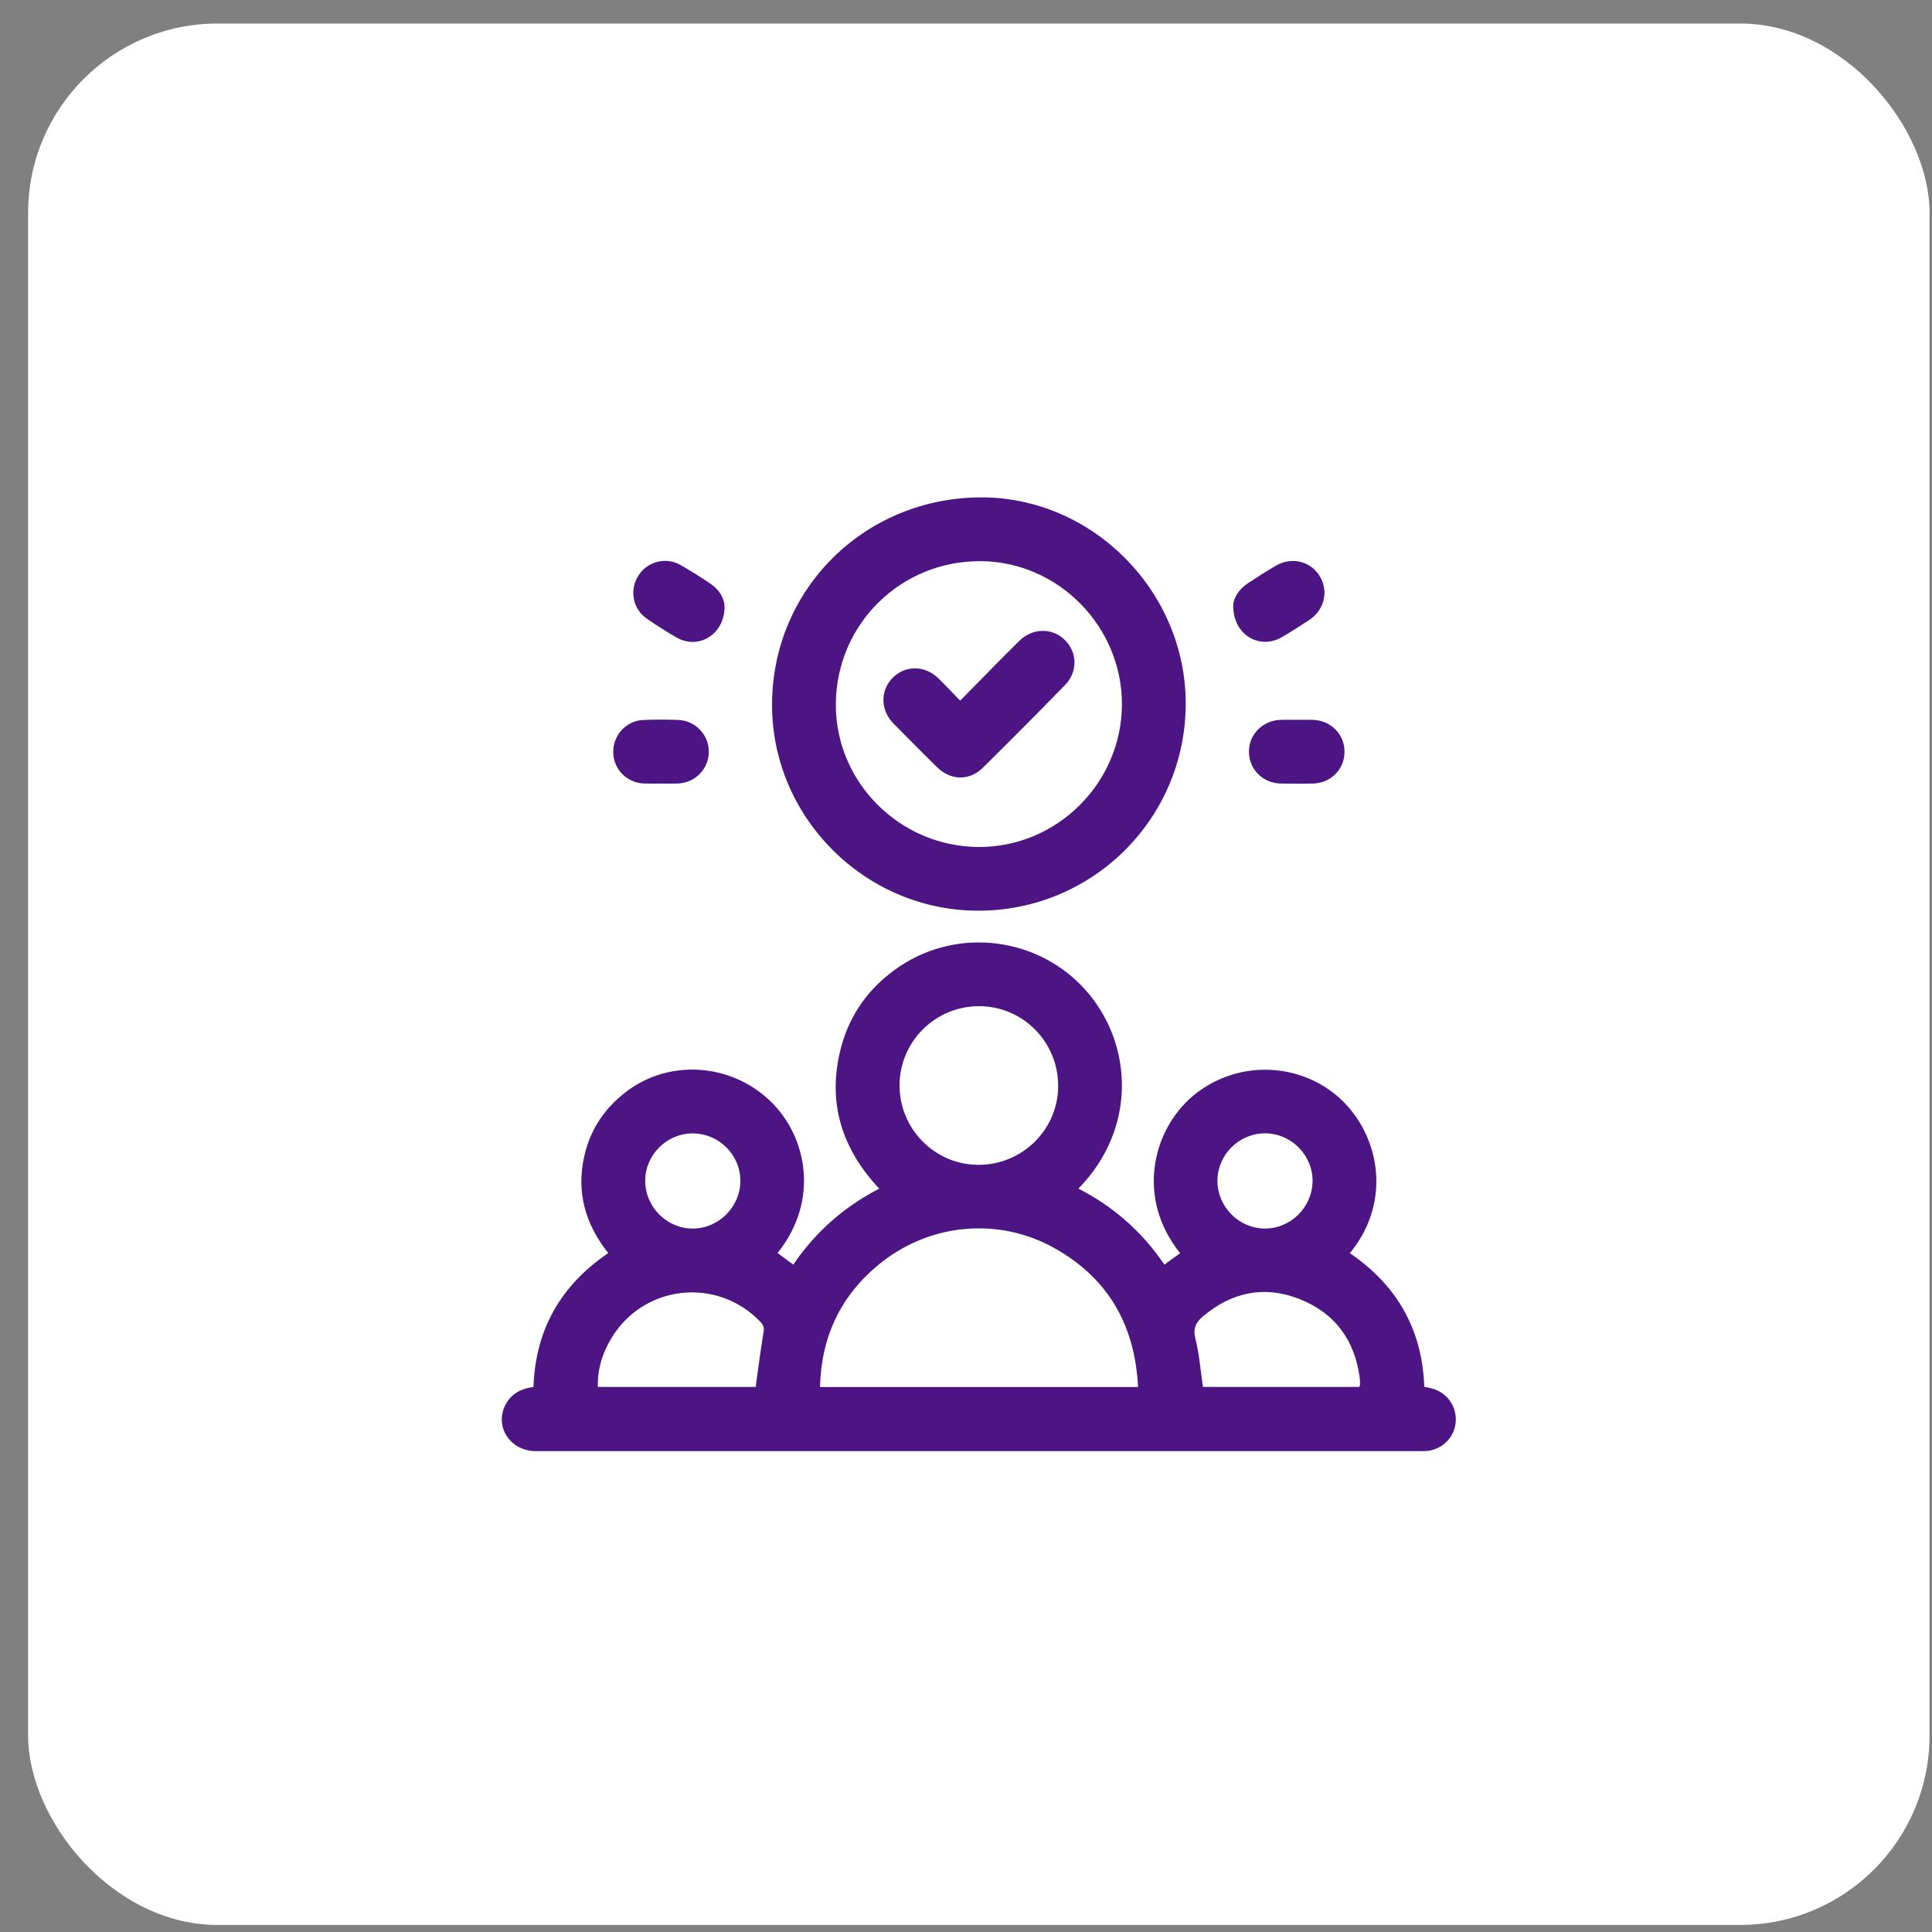
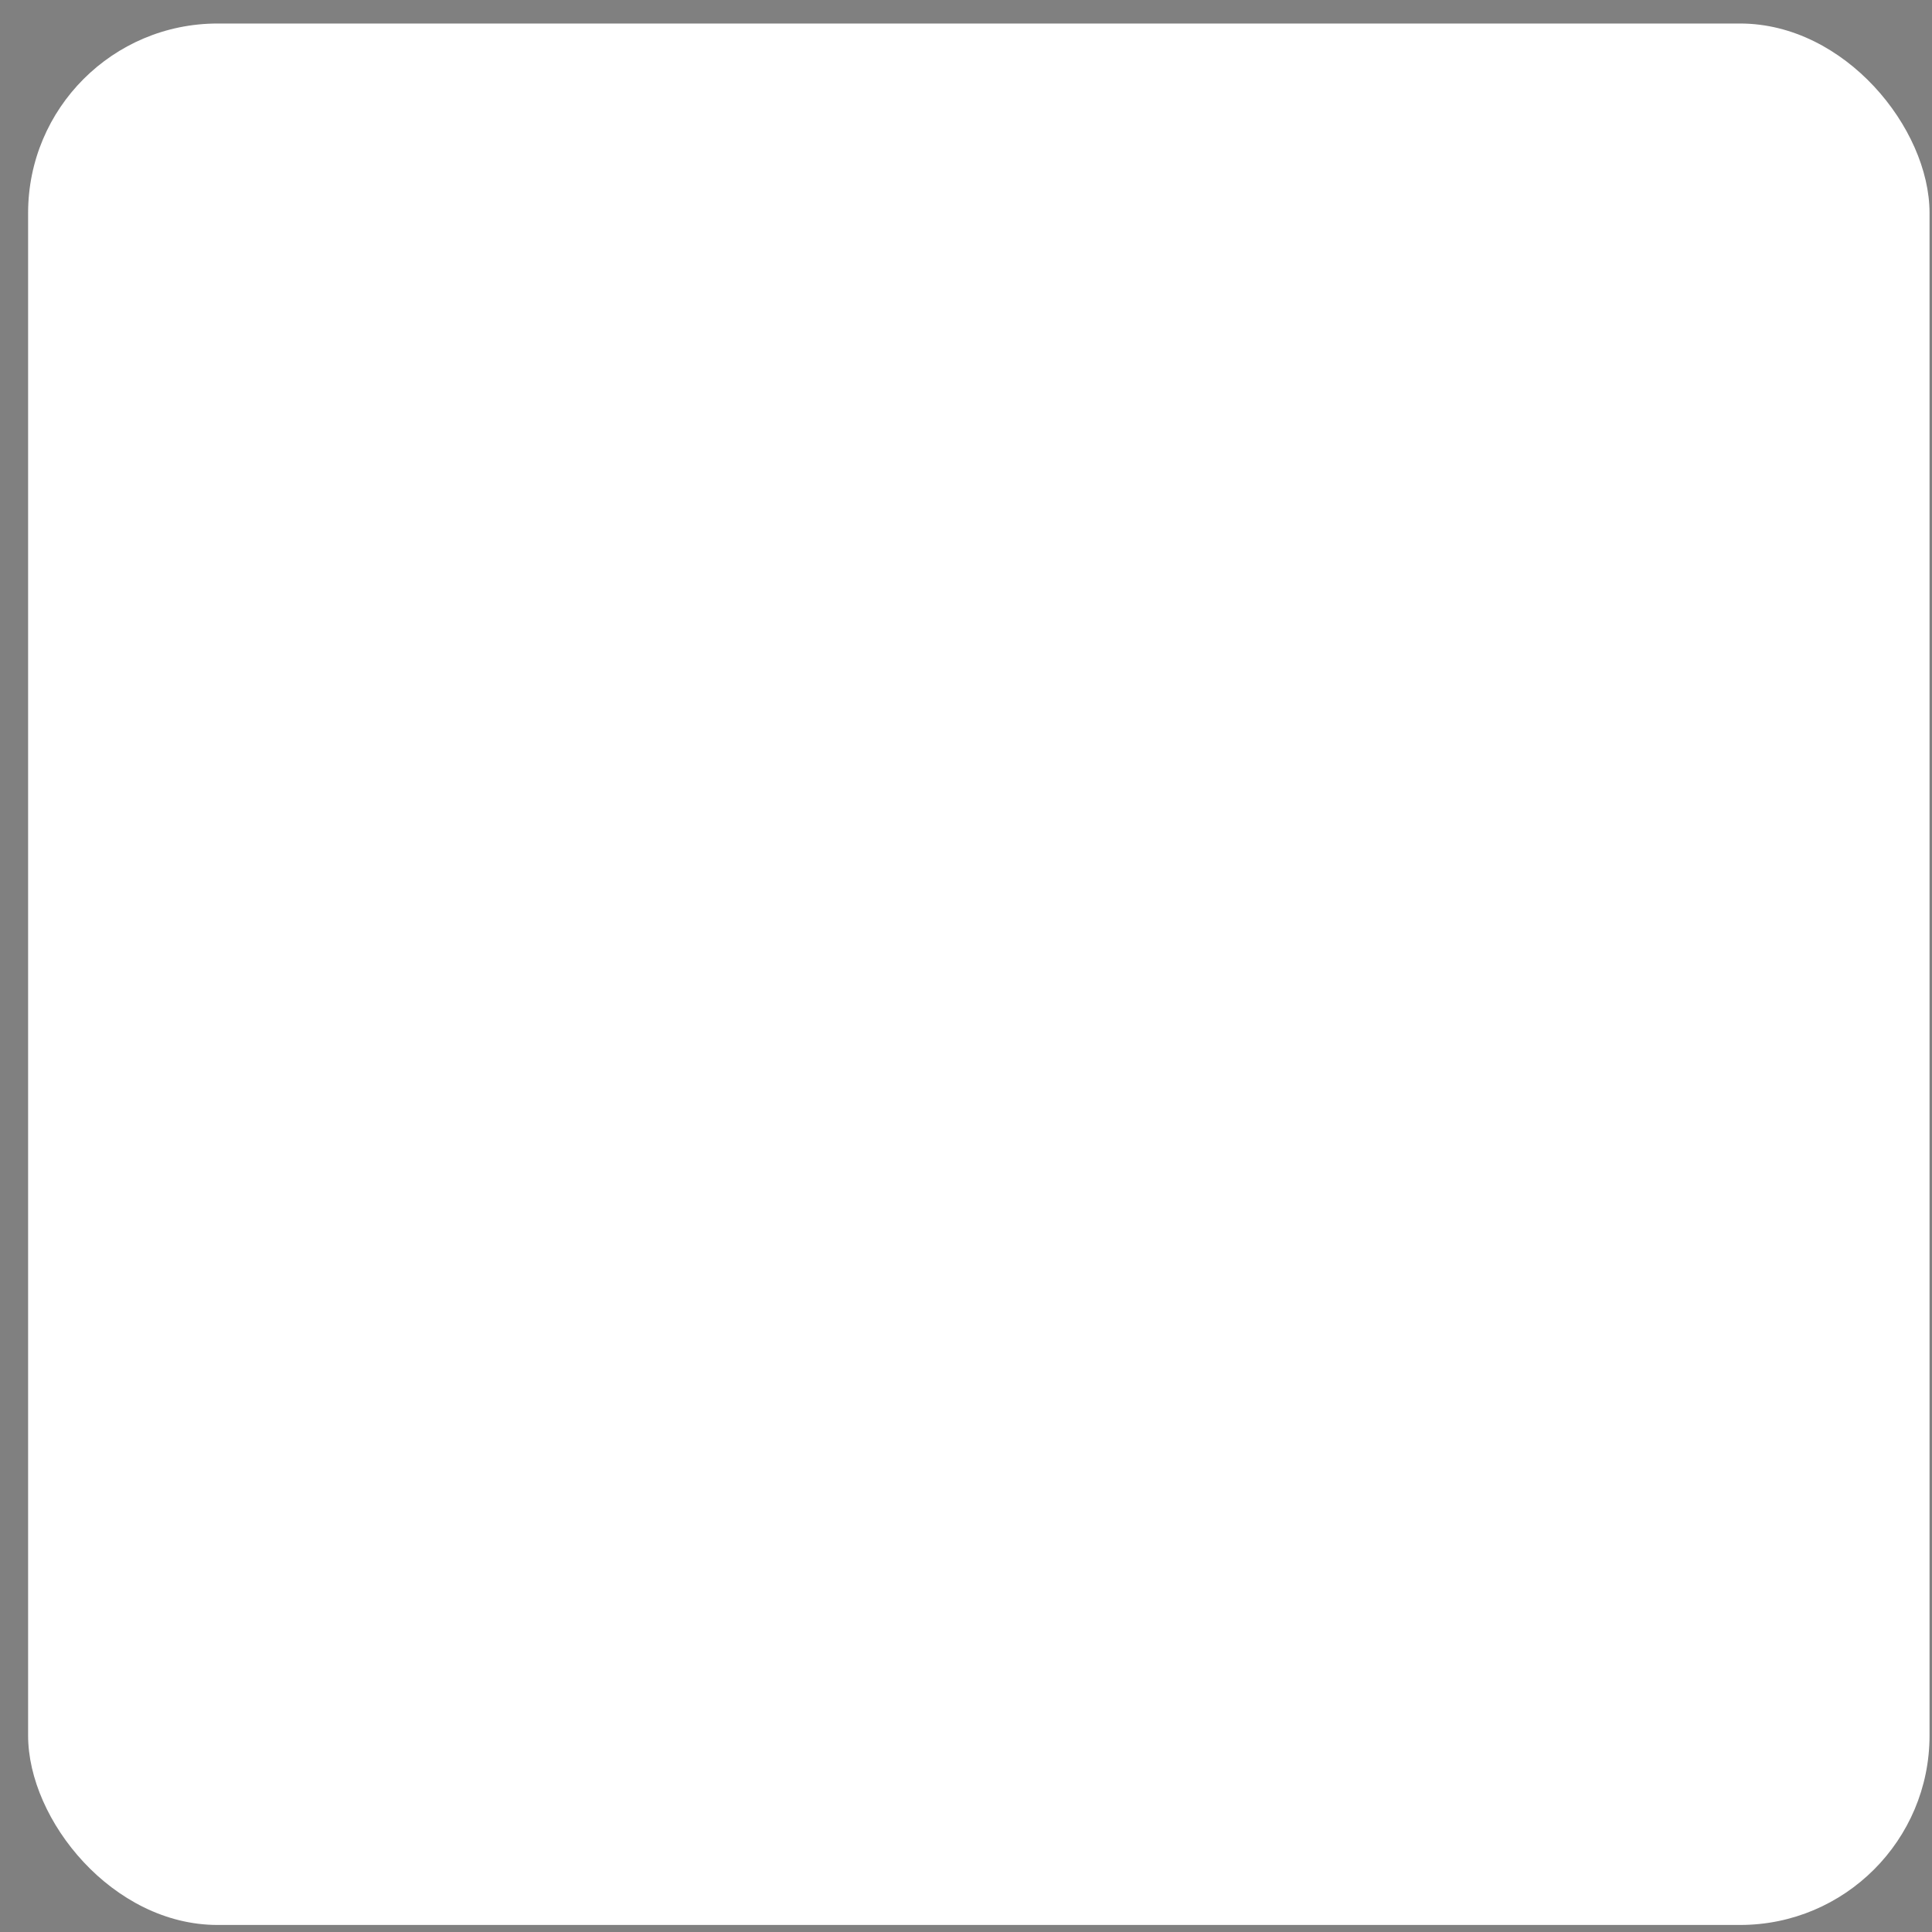
<svg xmlns="http://www.w3.org/2000/svg" width="51" height="51" viewBox="0 0 51 51" fill="none">
  <rect x="0" y="0" width="51" height="51" fill="#808080" stroke="none" />
  <rect x="0.742" y="0.621" width="50.193" height="50.193" rx="5" fill="white" />
-   <path d="M28.467 31.376C29.4 31.854 30.148 32.515 30.738 33.384C30.814 33.327 30.881 33.277 30.948 33.228C31.016 33.179 31.085 33.13 31.153 33.081C29.973 31.613 30.438 29.826 31.475 28.943C32.563 28.018 34.175 28 35.273 28.91C36.385 29.833 36.801 31.663 35.633 33.081C36.875 33.925 37.544 35.094 37.598 36.608C37.67 36.624 37.735 36.637 37.799 36.653C38.209 36.76 38.474 37.148 38.424 37.569C38.377 37.978 38.031 38.292 37.615 38.305C37.578 38.306 37.541 38.306 37.505 38.306C29.719 38.306 21.932 38.306 14.146 38.306C13.449 38.306 13.028 37.627 13.363 37.047C13.52 36.774 13.771 36.654 14.082 36.613C14.134 35.102 14.799 33.932 16.056 33.078C15.45 32.316 15.208 31.468 15.424 30.516C15.586 29.801 15.975 29.232 16.562 28.795C17.686 27.96 19.283 28.069 20.32 29.052C21.309 29.988 21.639 31.689 20.526 33.076C20.661 33.176 20.795 33.275 20.941 33.383C21.525 32.523 22.274 31.861 23.21 31.377C22.215 30.319 21.832 29.093 22.194 27.68C22.429 26.76 22.964 26.036 23.752 25.509C25.31 24.466 27.418 24.744 28.658 26.137C29.903 27.536 30.03 29.78 28.467 31.377V31.376ZM30.041 36.614C29.961 34.973 29.247 33.736 27.829 32.944C26.353 32.12 24.536 32.292 23.218 33.364C22.193 34.197 21.678 35.285 21.646 36.614H30.041V36.614ZM27.933 28.676C27.939 27.511 27.009 26.565 25.852 26.561C24.699 26.555 23.756 27.484 23.746 28.634C23.736 29.788 24.663 30.738 25.809 30.749C26.974 30.76 27.926 29.83 27.933 28.676H27.933ZM31.755 36.611H35.884C35.892 36.583 35.901 36.566 35.901 36.549C35.902 36.5 35.902 36.451 35.897 36.403C35.774 35.393 35.251 34.667 34.307 34.293C33.381 33.926 32.524 34.104 31.759 34.746C31.565 34.91 31.488 35.066 31.556 35.338C31.659 35.748 31.691 36.177 31.755 36.611ZM19.952 36.611C19.957 36.559 19.96 36.518 19.966 36.477C20.027 36.042 20.082 35.607 20.155 35.175C20.175 35.057 20.157 34.983 20.078 34.899C18.927 33.69 16.971 33.911 16.124 35.35C15.898 35.734 15.769 36.148 15.781 36.611H19.952H19.952ZM17.032 31.171C17.033 31.863 17.605 32.434 18.294 32.431C18.975 32.426 19.543 31.856 19.544 31.175C19.545 30.483 18.978 29.919 18.281 29.919C17.6 29.919 17.03 30.489 17.032 31.171H17.032ZM34.649 31.174C34.652 30.494 34.085 29.921 33.404 29.917C32.709 29.914 32.139 30.478 32.138 31.171C32.136 31.854 32.7 32.425 33.382 32.43C34.072 32.435 34.645 31.866 34.649 31.174V31.174ZM31.3 18.591C31.289 21.616 28.834 24.051 25.806 24.04C22.818 24.03 20.365 21.561 20.38 18.579C20.395 15.528 22.849 13.119 25.929 13.13C28.864 13.141 31.311 15.629 31.3 18.591V18.591ZM25.828 22.358C27.895 22.372 29.606 20.675 29.616 18.602C29.625 16.546 27.944 14.831 25.898 14.813C23.786 14.795 22.079 16.471 22.064 18.578C22.049 20.641 23.745 22.345 25.828 22.358H25.828ZM33.826 16.826C34.075 16.685 34.315 16.525 34.556 16.369C34.965 16.104 35.082 15.596 34.831 15.198C34.583 14.806 34.087 14.691 33.671 14.938C33.424 15.084 33.181 15.238 32.941 15.396C32.689 15.562 32.557 15.799 32.554 15.987C32.551 16.759 33.243 17.155 33.826 16.826ZM18.757 15.41C18.498 15.236 18.235 15.068 17.964 14.914C17.575 14.693 17.086 14.823 16.852 15.194C16.61 15.579 16.702 16.076 17.077 16.333C17.334 16.509 17.596 16.679 17.867 16.832C18.437 17.155 19.124 16.756 19.127 16.017C19.125 15.812 19.001 15.574 18.757 15.41ZM34.221 19.002C34.08 19.002 33.939 18.998 33.799 19.003C33.325 19.019 32.96 19.396 32.969 19.855C32.978 20.32 33.343 20.678 33.821 20.684C34.096 20.688 34.371 20.688 34.646 20.684C35.124 20.677 35.488 20.317 35.492 19.851C35.497 19.389 35.137 19.019 34.66 19.002C34.514 18.997 34.367 19.002 34.221 19.002V19.002V19.002ZM17.888 20.683C18.352 20.667 18.709 20.3 18.711 19.843C18.712 19.399 18.359 19.023 17.906 19.005C17.601 18.993 17.295 18.993 16.99 19.005C16.53 19.022 16.18 19.405 16.188 19.863C16.196 20.311 16.552 20.669 17.008 20.683C17.155 20.688 17.302 20.684 17.448 20.684C17.595 20.684 17.742 20.688 17.888 20.683ZM24.764 17.9C24.41 17.558 23.895 17.558 23.564 17.893C23.234 18.226 23.238 18.743 23.582 19.095C23.962 19.483 24.346 19.869 24.733 20.25C25.093 20.605 25.588 20.619 25.946 20.265C26.677 19.544 27.4 18.816 28.116 18.081C28.459 17.729 28.44 17.207 28.097 16.882C27.764 16.565 27.251 16.579 26.909 16.916C26.7 17.122 26.492 17.329 26.287 17.537C25.978 17.85 25.672 18.163 25.346 18.496C25.139 18.283 24.957 18.086 24.764 17.899V17.9Z" fill="#4D1484" />
</svg>